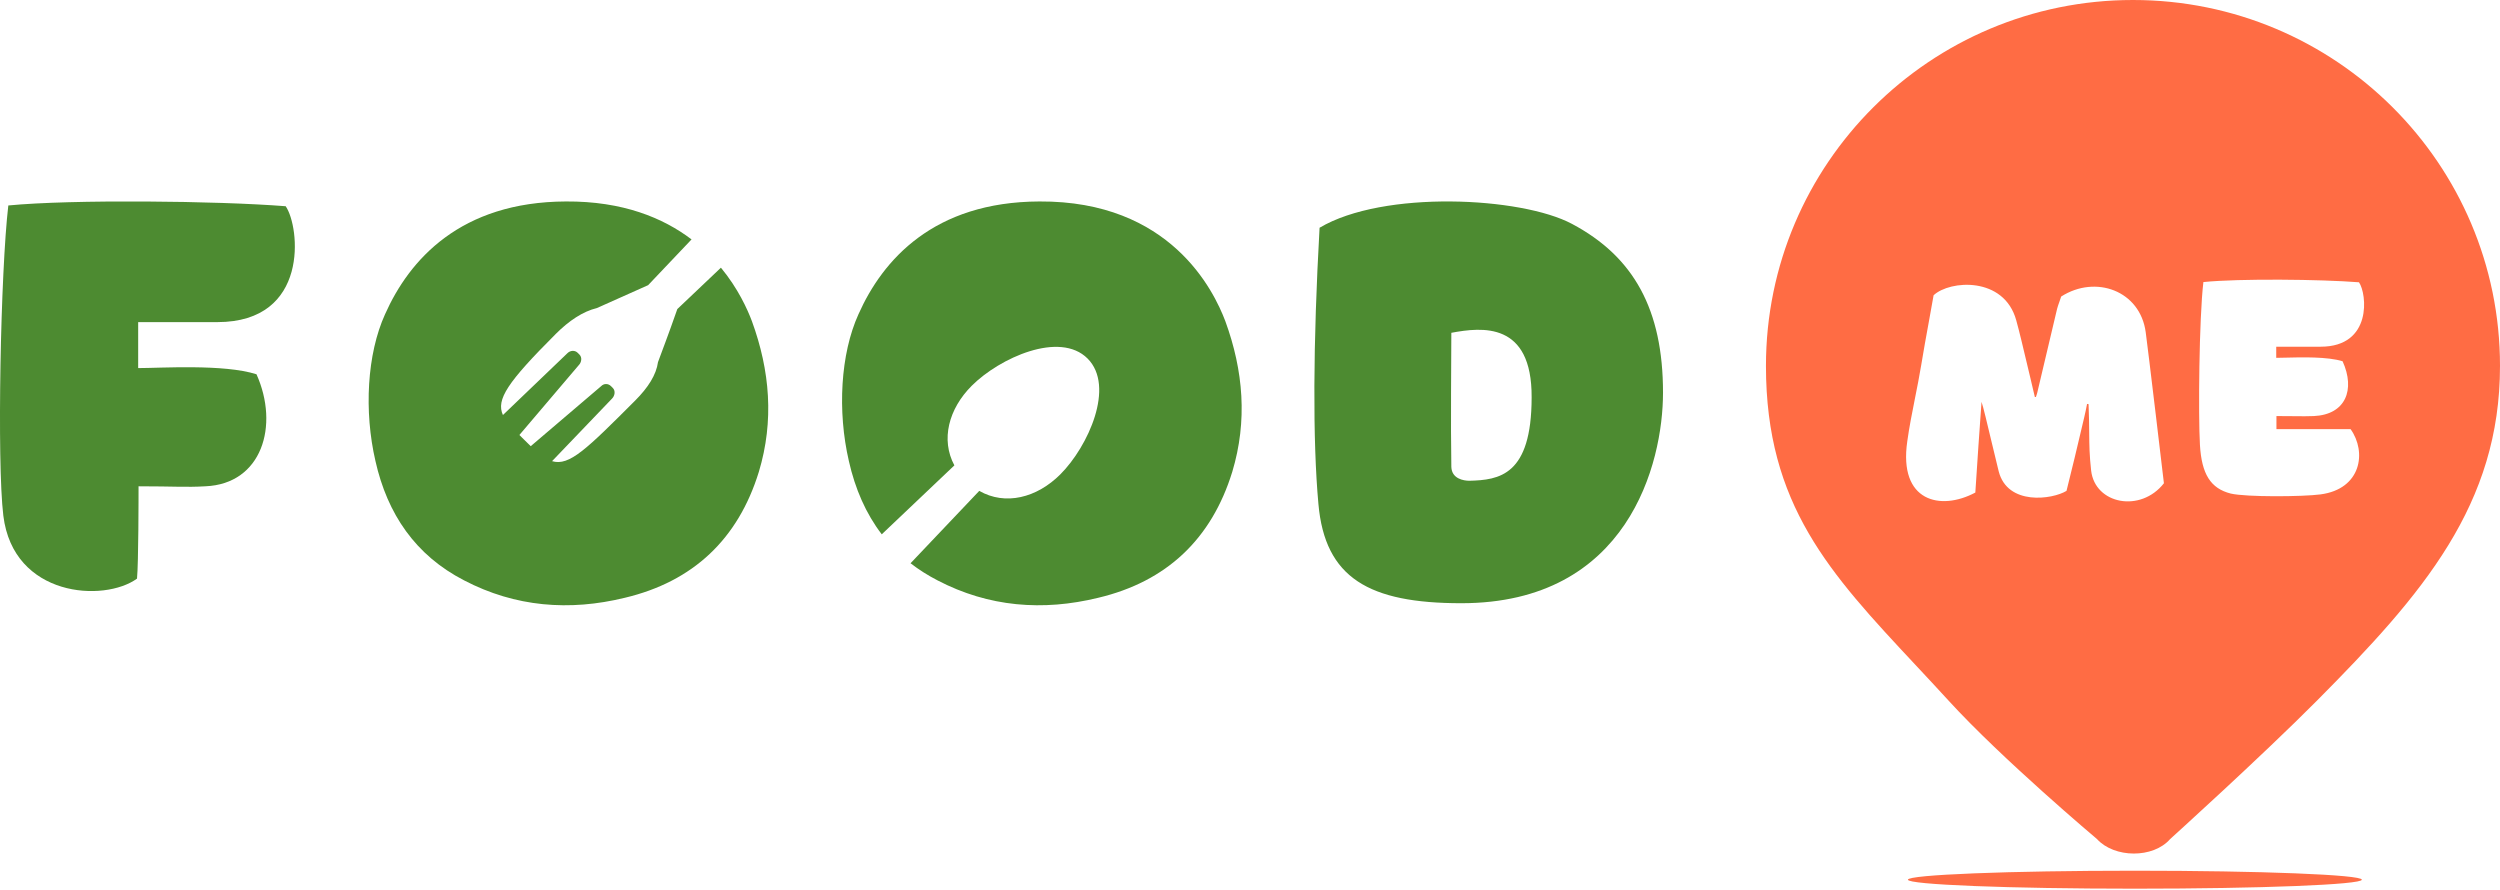
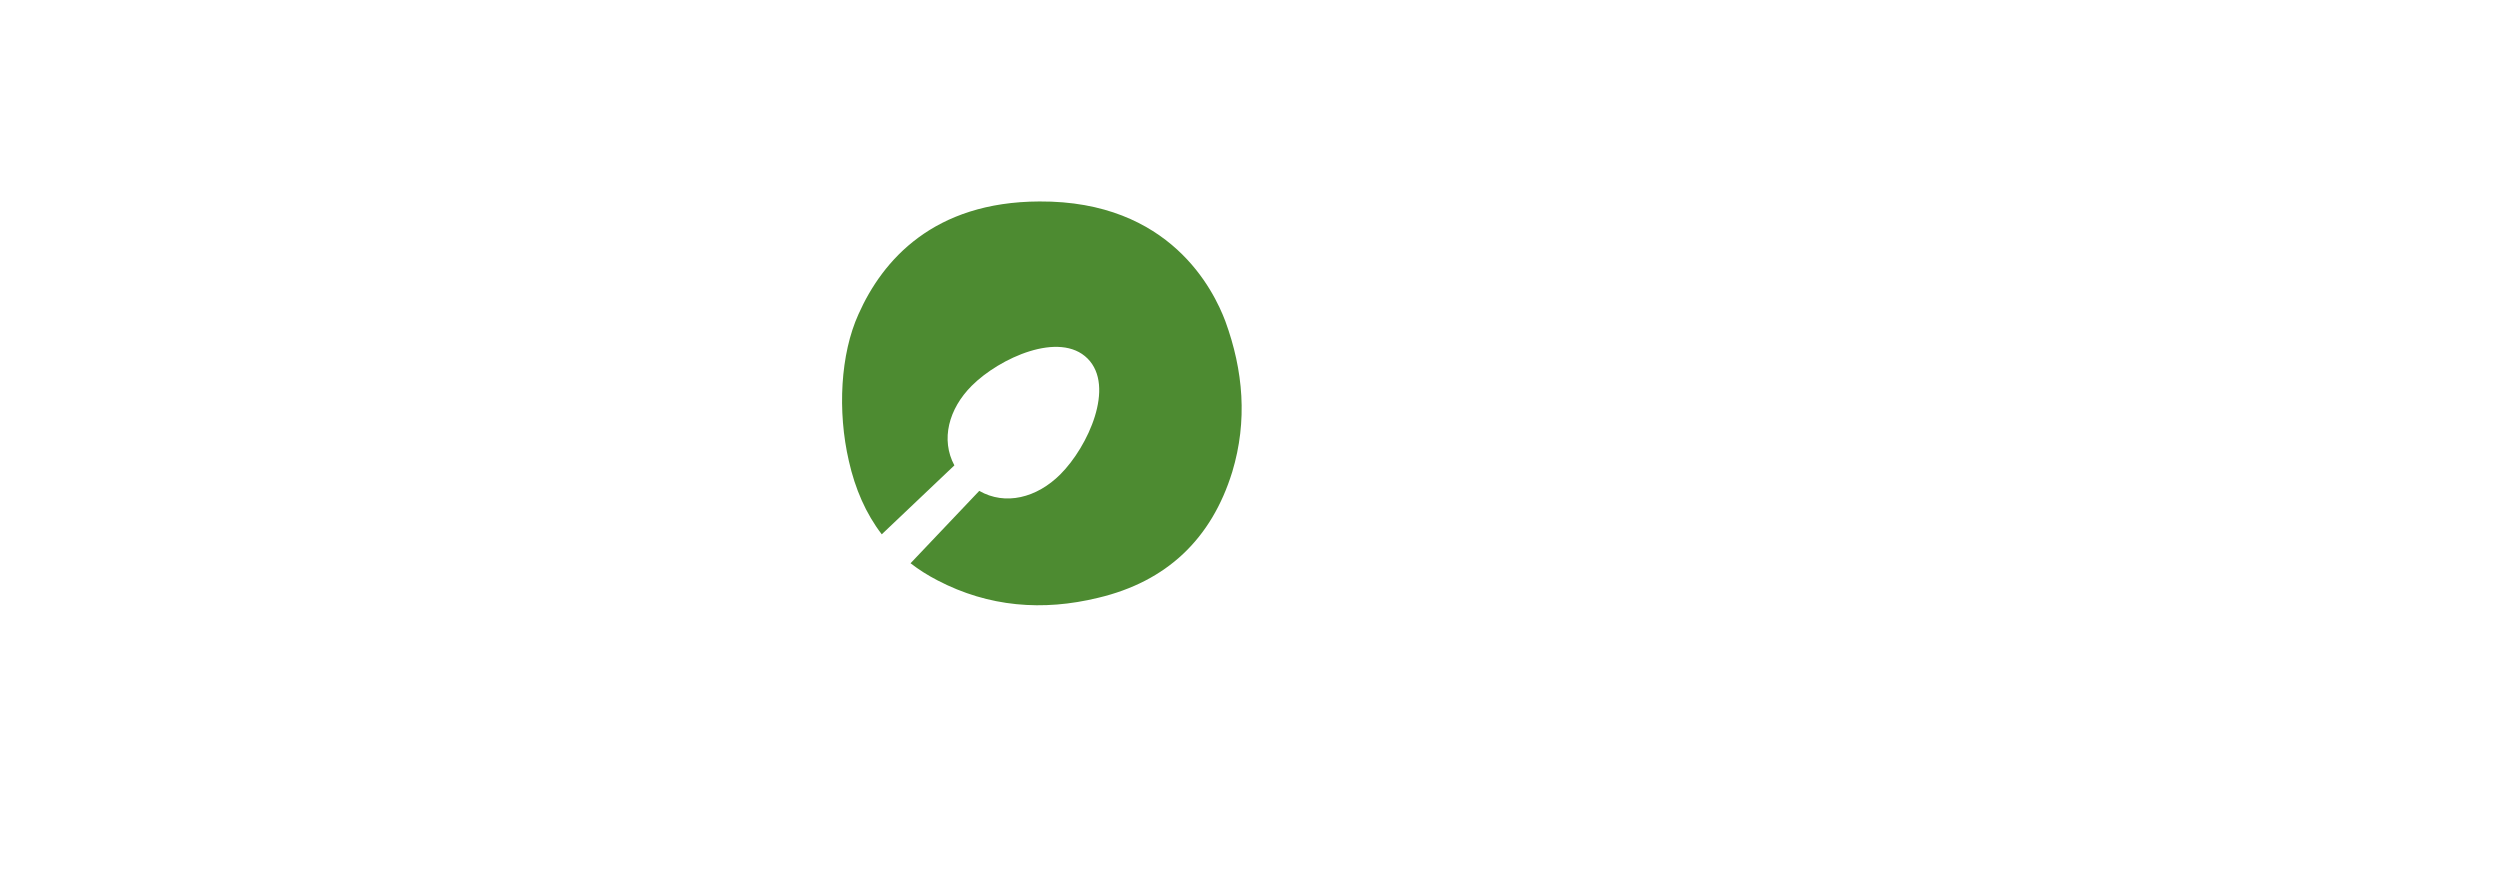
<svg xmlns="http://www.w3.org/2000/svg" width="205" height="73" viewBox="0 0 205 73" fill="none">
-   <path d="M0.273 42.283C1.092 48.967 8.526 49.41 11.235 47.447C11.361 46.148 11.361 40.573 11.361 39.876C14.291 39.876 15.236 39.971 16.842 39.876C21.473 39.686 22.922 34.903 21.032 30.69C18.355 29.835 13.157 30.183 11.33 30.183C11.33 29.55 11.33 26.952 11.33 26.414C15.393 26.414 16.118 26.414 17.819 26.414C25.411 26.414 24.592 18.59 23.426 16.911C17.819 16.468 5.911 16.341 0.682 16.848C0.052 22.201 -0.263 37.849 0.273 42.283Z" fill="#4D8B31" />
-   <path d="M48.943 25.261L53.146 23.384L56.707 19.632C54.377 17.865 51.07 16.492 46.411 16.52C37.748 16.552 33.559 21.303 31.574 25.769C30.093 29.032 29.841 33.72 30.787 37.806C31.763 42.146 34.063 45.535 38.063 47.594C42.253 49.779 46.695 50.128 51.231 49.019C56.838 47.689 60.524 44.205 62.225 38.693C63.485 34.512 63.138 30.394 61.658 26.339C61.292 25.37 60.533 23.668 59.116 21.95L55.54 25.344C55.382 25.799 55.206 26.295 55.022 26.804C54.87 27.223 54.716 27.644 54.565 28.054C54.345 28.652 54.134 29.217 53.956 29.692C53.813 30.734 53.152 31.778 52.079 32.851C48.097 36.833 46.687 38.241 45.269 37.815L50.188 32.683C50.413 32.458 50.491 32.053 50.248 31.81L50.105 31.667C49.862 31.424 49.513 31.446 49.308 31.653L43.52 36.587C43.336 36.41 43.141 36.219 42.933 36.01C42.814 35.891 42.701 35.779 42.59 35.669L47.454 29.948C47.679 29.723 47.758 29.319 47.515 29.076L47.371 28.932C47.128 28.689 46.752 28.739 46.532 28.959L41.24 34.032C40.665 32.764 41.606 31.351 45.587 27.369C46.646 26.31 47.793 25.538 48.943 25.261Z" fill="#4D8B31" />
-   <path d="M136.367 32.2C136.367 25.39 133.973 21.05 128.901 18.358C124.743 16.14 113.434 15.57 108.205 18.675C107.669 28.209 107.638 36.16 108.11 41.323C108.646 47.405 112.268 49.464 119.829 49.464C133.5 49.464 136.367 37.997 136.367 32.2ZM120.49 39.422C120.018 39.422 119.041 39.264 119.01 38.282C118.947 34.703 119.01 29.286 119.01 27.29C121.53 26.815 125.625 26.372 125.594 32.58C125.594 39.011 122.916 39.359 120.49 39.422Z" fill="#4D8B31" />
  <path d="M70.394 25.769C72.379 21.303 76.568 16.552 85.231 16.52C95.973 16.456 99.533 23.837 100.478 26.339C101.958 30.394 102.305 34.512 101.045 38.693C99.344 44.205 95.658 47.689 90.051 49.019C85.515 50.128 81.073 49.779 76.883 47.594C76.076 47.178 75.337 46.708 74.665 46.187L80.299 40.252C82.432 41.477 85.017 40.828 86.948 38.897C89.231 36.614 91.463 31.682 89.18 29.399C86.897 27.116 81.966 29.348 79.683 31.632C77.788 33.526 77.126 36.052 78.259 38.161L72.304 43.814C71.001 42.112 70.121 40.09 69.607 37.806C68.662 33.72 68.914 29.032 70.394 25.769Z" fill="#4D8B31" />
-   <path d="M175.06 72.872C185.339 72.872 193.671 72.542 193.671 72.135C193.671 71.728 185.339 71.398 175.06 71.398C164.781 71.398 156.449 71.728 156.449 72.135C156.449 72.542 164.781 72.872 175.06 72.872Z" fill="#FF6C44" />
-   <path fill-rule="evenodd" clip-rule="evenodd" d="M189.99 57.453C198.701 48.686 205 41.379 205 30.003C205 13.433 191.526 0 174.904 0C158.282 0 144.808 13.433 144.808 30.003C144.808 41.402 150.048 47.011 157.052 54.506C157.937 55.453 158.851 56.43 159.785 57.453C164.168 62.251 171.953 68.803 171.953 68.803C173.379 70.372 176.559 70.402 177.951 68.803C177.951 68.803 185.436 62.037 189.99 57.453ZM180.395 36.487C180.537 38.874 181.261 40.05 182.922 40.472C184.194 40.77 188.806 40.735 190.273 40.542C193.63 40.103 194.09 37.066 192.747 35.188H187.075H186.668V34.117C187.31 34.117 187.782 34.123 188.173 34.127H188.174C188.783 34.134 189.194 34.139 189.743 34.117C192.34 33.995 193.153 31.958 192.093 29.624C190.87 29.238 188.71 29.294 187.396 29.328L187.396 29.328C187.097 29.336 186.841 29.343 186.651 29.343V28.43H190.291C194.549 28.43 194.09 24.077 193.436 23.147C190.291 22.901 183.629 22.831 180.678 23.129C180.325 26.096 180.254 34.082 180.395 36.487ZM166.857 32.552H166.944C166.959 32.503 166.976 32.457 166.992 32.412C167.017 32.346 167.039 32.285 167.05 32.223C167.322 31.07 167.594 29.921 167.866 28.772C168.138 27.623 168.41 26.475 168.682 25.322C168.731 25.137 168.797 24.952 168.864 24.765C168.916 24.617 168.969 24.468 169.016 24.316C171.841 22.513 175.492 23.831 175.949 27.246C176.096 28.352 176.404 30.923 176.644 32.931C176.69 33.316 176.734 33.68 176.774 34.009C176.888 34.988 176.997 35.903 177.107 36.818C177.217 37.732 177.326 38.647 177.441 39.627C175.527 42.072 171.789 41.343 171.473 38.586C171.332 37.313 171.325 36.548 171.315 35.526C171.309 34.892 171.303 34.158 171.262 33.142C171.227 33.124 171.174 33.124 171.139 33.124C171.069 33.489 170.999 33.835 170.911 34.2C170.866 34.389 170.822 34.579 170.777 34.77C170.348 36.594 169.915 38.429 169.454 40.251C168.296 40.962 164.61 41.482 163.89 38.638C163.731 38.01 163.522 37.129 163.312 36.244C162.966 34.786 162.617 33.318 162.486 32.951C162.293 35.604 162.153 37.685 161.977 40.39C159.116 41.916 155.676 41.135 156.396 36.194C156.555 35.035 156.793 33.843 157.029 32.655C157.211 31.746 157.392 30.839 157.537 29.951C157.731 28.77 157.944 27.595 158.158 26.422C158.292 25.685 158.426 24.948 158.555 24.212C159.889 22.964 164.329 22.651 165.33 26.258C165.585 27.175 165.913 28.561 166.226 29.885C166.322 30.288 166.416 30.685 166.506 31.061C166.523 31.113 166.602 31.46 166.681 31.807C166.76 32.154 166.839 32.5 166.857 32.552Z" fill="#FF6C44" />
</svg>